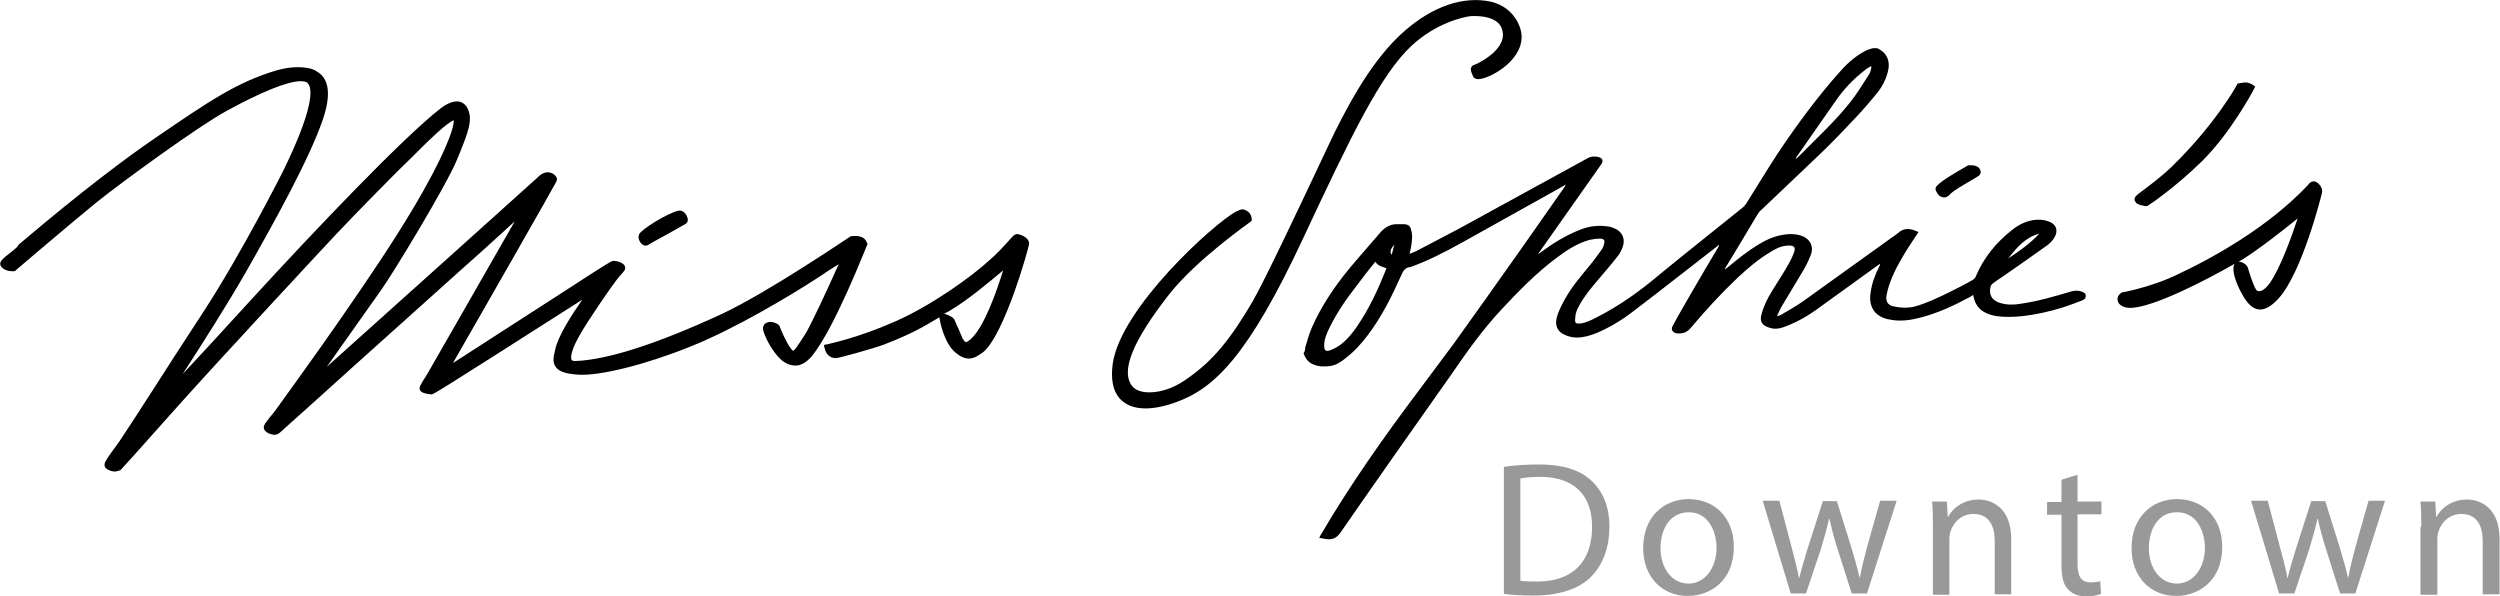
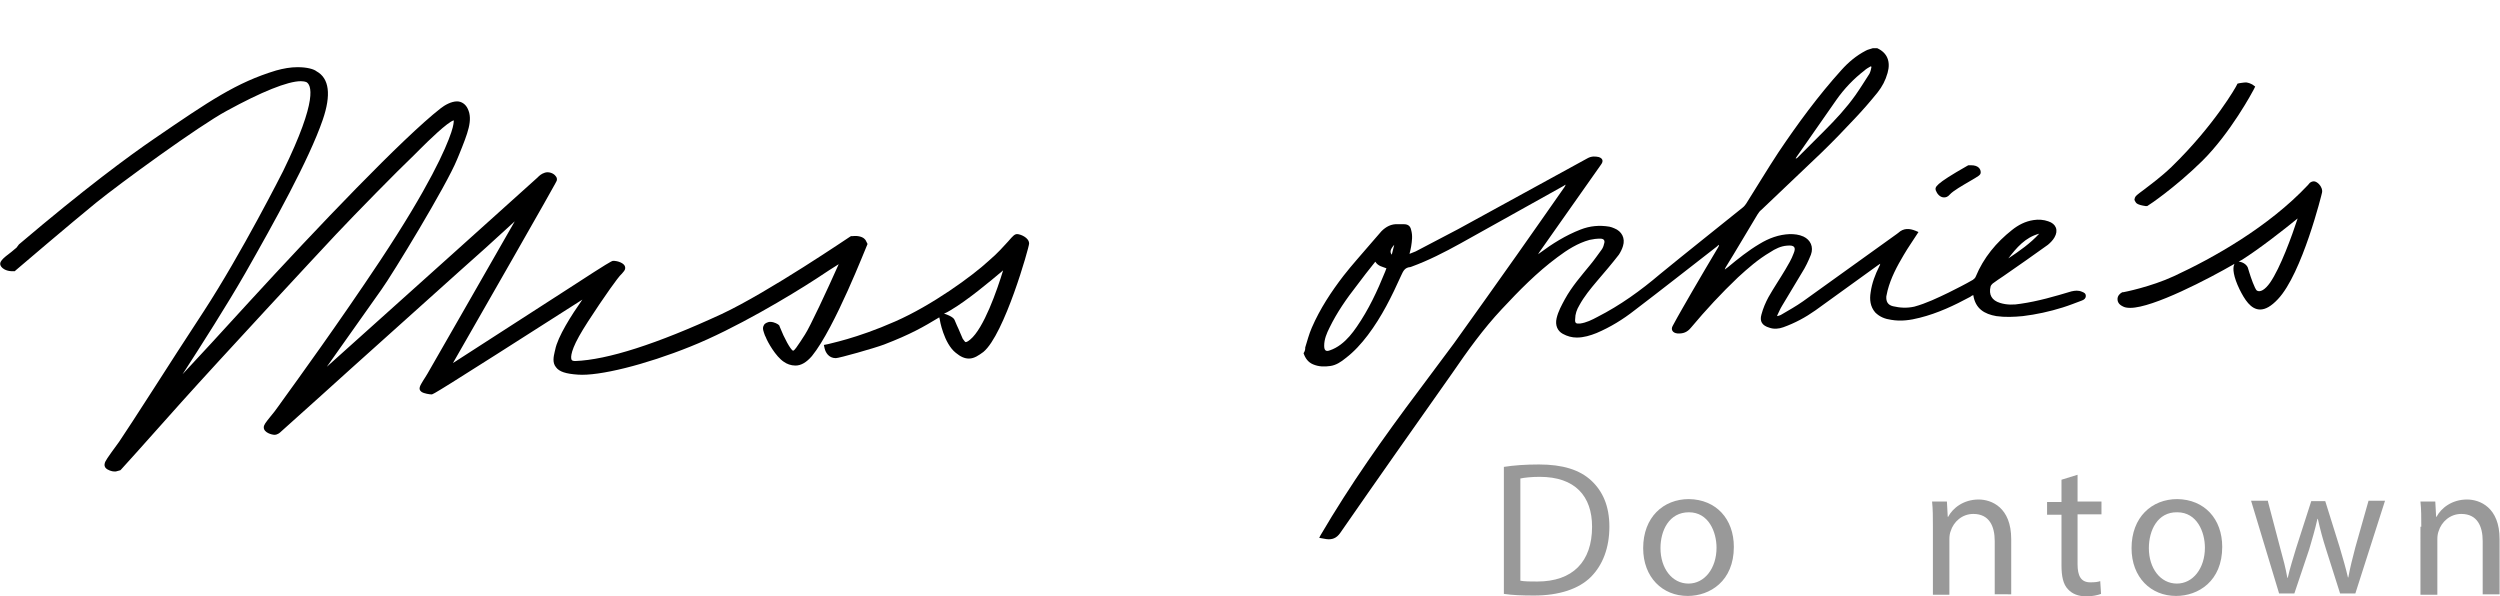
<svg xmlns="http://www.w3.org/2000/svg" version="1.1" id="Vrstva_1" x="0px" y="0px" viewBox="0 0 606.6 144.7" style="enable-background:new 0 0 606.6 144.7;" xml:space="preserve">
  <style type="text/css">
	.st0{fill-rule:evenodd;clip-rule:evenodd;fill:#706359;}
	.st1{fill:#706359;}
	.st2{fill-rule:evenodd;clip-rule:evenodd;}
	.st3{fill-rule:evenodd;clip-rule:evenodd;fill:#FFFFFF;}
	.st4{fill:#FFFFFF;}
	.st5{opacity:0.4;}
</style>
  <g>
    <g>
      <g>
        <g>
          <g>
            <g>
              <path class="st2" d="M316.7,84.3c0.5-1.6,0.9-3.2,1.6-4.8c2-4.6,4.7-8.7,7.7-12.6c2.1-2.7,4.4-5.2,6.6-7.8c0.9-1,1.7-2,2.6-3        c1.1-1.1,2.4-1.8,4-1.7c0.4,0,0.9,0,1.4,0c1,0,1.6,0.4,1.8,1.4c0.4,1.4,0.2,2.7,0,4c-0.1,0.5-0.2,1.1-0.4,1.8        c0.5-0.2,1-0.4,1.5-0.6c3.4-1.8,6.9-3.6,10.3-5.4c10.5-5.7,20.9-11.5,31.4-17.2c0.9-0.5,1.8-0.5,2.7-0.3c1,0.3,1.2,1,0.6,1.8        c-5,7.1-10,14.2-15,21.3c-0.1,0.2-0.2,0.3-0.3,0.5c0.1-0.1,0.3-0.2,0.4-0.3c3.1-2.3,6.3-4.3,9.9-5.7c2.3-0.9,4.6-1.1,7-0.7        c0.4,0.1,0.8,0.2,1.2,0.4c1.8,0.7,2.7,2.4,2.1,4.3c-0.2,0.7-0.6,1.5-1,2.1c-1.7,2.2-3.5,4.3-5.3,6.4c-1.6,1.9-3.1,3.7-4.3,5.9        c-0.6,1-1,2.1-1,3.3c-0.1,1,0.2,1.2,1.2,1.1c1.5-0.2,2.9-0.9,4.2-1.6c5.5-2.8,10.5-6.4,15.2-10.4c6.6-5.4,13.3-10.7,20-16.1        c0.4-0.3,0.7-0.7,0.9-1c2.6-4.1,5.1-8.3,7.8-12.4c4.7-7,9.7-13.8,15.3-20c1.7-1.9,3.6-3.5,5.9-4.7c0.5-0.3,1.2-0.4,1.7-0.6        c0.4,0,0.8,0,1.1,0c2.4,1.1,3.3,3.2,2.5,6c-0.5,1.8-1.3,3.3-2.4,4.7c-1.7,2.1-3.5,4.2-5.4,6.2c-2.7,2.9-5.5,5.8-8.4,8.6        c-4.8,4.6-9.6,9.1-14.4,13.7c-0.4,0.3-0.7,0.7-1,1.2c-2.6,4.3-5.1,8.6-7.7,12.8c-0.1,0.1-0.1,0.3-0.2,0.5        c0.3-0.2,0.5-0.4,0.8-0.6c2.4-2,4.9-4,7.6-5.6c2.3-1.4,4.7-2.3,7.4-2.4c1.1,0,2.2,0.1,3.3,0.6c1.7,0.8,2.5,2.5,1.8,4.4        c-0.6,1.5-1.3,3-2.2,4.4c-1.6,2.7-3.2,5.3-4.8,8c-0.5,0.8-0.8,1.6-1.2,2.4c0,0,0.1,0.1,0.1,0.1c0.3-0.1,0.7-0.2,1-0.4        c1.7-1,3.5-2,5.2-3.2c7.6-5.4,15.1-10.9,22.7-16.3c0.1-0.1,0.3-0.2,0.4-0.3c1.3-1.2,2.7-1.1,4.2-0.5c0.2,0.1,0.5,0.2,0.7,0.3        c0,0,0.1,0,0,0c-1.2,1.9-2.5,3.7-3.6,5.6c-1.6,2.7-3.1,5.5-3.9,8.6c-0.1,0.5-0.2,1-0.3,1.4c-0.1,1.3,0.4,2.1,1.6,2.4        c1.7,0.4,3.4,0.5,5.2,0.1c2.9-0.8,5.6-2.1,8.3-3.4c2-1,4-2,5.9-3.1c0.3-0.2,0.6-0.5,0.7-0.8c1.9-4.6,5-8.3,8.8-11.3        c1.5-1.2,3.2-2.1,5.2-2.4c1.2-0.2,2.5-0.1,3.6,0.3c1.9,0.6,2.5,2.2,1.5,3.9c-0.4,0.7-1,1.3-1.6,1.8c-3.6,2.6-7.2,5.1-10.8,7.6        c-0.9,0.6-1.8,1.2-2.6,1.8c-0.2,0.2-0.4,0.4-0.5,0.7c-0.5,2,0.3,3.4,2.3,4c1.6,0.5,3.3,0.5,5,0.2c4.2-0.6,8.3-1.8,12.3-3        c0.9-0.2,1.7-0.3,2.6,0.1c0.5,0.2,0.9,0.4,0.9,1c0,0.6-0.4,0.9-0.9,1.1c-1.6,0.6-3.1,1.2-4.7,1.7c-3.2,1-6.4,1.7-9.7,2.1        c-2.1,0.2-4.3,0.3-6.4,0c-2.9-0.5-5.1-1.8-5.6-5.1c-0.3,0.1-0.5,0.2-0.7,0.4c-3.9,2.1-7.9,4-12.3,5.1        c-2.3,0.6-4.6,0.9-6.9,0.5c-1.5-0.2-2.8-0.7-3.9-1.8c-1.2-1.4-1.4-3.1-1.1-4.9c0.3-2.2,1.1-4.3,2.1-6.3        c0.1-0.2,0.2-0.3,0.2-0.6c-0.2,0.1-0.4,0.3-0.6,0.4c-5,3.6-10.1,7.3-15.1,10.9c-2.4,1.7-5,3.1-7.8,4.1        c-1.1,0.4-2.3,0.5-3.4,0.1c-1.7-0.5-2.4-1.5-1.9-3.2c0.4-1.5,1-2.9,1.7-4.2c1.3-2.3,2.8-4.5,4.1-6.7c0.7-1.2,1.5-2.5,2-3.9        c0.6-1.4,0.3-2.1-1.6-1.9c-1.5,0.1-2.9,0.8-4.1,1.6c-2.9,1.7-5.4,3.9-7.8,6.1c-4,3.8-7.8,7.9-11.4,12.2        c-0.9,1.1-1.9,1.5-3.3,1.4c-1.1-0.1-1.7-0.9-1.1-1.9c1.5-2.8,3.1-5.5,4.7-8.3c2.1-3.6,4.2-7.2,6.3-10.7        c0.1-0.2,0.2-0.3,0.2-0.6c-0.2,0.1-0.3,0.2-0.5,0.4c-6.7,5.2-13.3,10.4-20,15.5c-2.8,2.2-5.9,4.1-9.2,5.5        c-1.5,0.6-3.1,1.1-4.8,1.1c-1.2,0-2.3-0.3-3.4-0.9c-1.3-0.7-1.9-2.1-1.5-3.8c0.4-1.7,1.2-3.1,2-4.6c1.7-3.1,4-5.7,6.2-8.4        c1-1.2,1.8-2.4,2.7-3.6c0.3-0.4,0.5-0.9,0.6-1.4c0.3-0.8,0-1.3-0.9-1.3c-0.9,0-1.7,0.1-2.6,0.3c-2.9,0.8-5.4,2.4-7.8,4.2        c-5,3.7-9.3,8.1-13.5,12.6c-4.5,4.8-8.3,10.1-12,15.5c-9.1,12.9-18.2,25.8-27.2,38.8c-0.9,1.3-2,1.7-3.4,1.5        c-0.6-0.1-1.1-0.2-1.7-0.3c0.1-0.2,0.2-0.4,0.3-0.6c7.2-12.3,15.4-23.9,23.9-35.2c2.8-3.8,5.7-7.6,8.5-11.4        c5.1-7.1,10.2-14.3,15.3-21.5c3.9-5.5,7.7-11,11.5-16.4c0.1-0.2,0.2-0.3,0.3-0.6c-0.2,0.1-0.4,0.2-0.5,0.3        c-8.4,4.7-16.7,9.3-25.1,14c-3.8,2.1-7.7,4.1-11.8,5.6c-0.1,0-0.2,0.1-0.3,0.1c-1.3,0.1-1.7,0.9-2.2,2        c-2.3,5.1-4.7,10-8.1,14.5c-1.6,2.1-3.3,4-5.4,5.6c-1.1,0.9-2.3,1.7-3.7,1.9c-1.4,0.2-2.8,0.2-4.2-0.4        c-1.2-0.5-1.9-1.5-2.3-2.7C316.7,85.1,316.7,84.7,316.7,84.3z M333.7,63.5c-1.6,2-3.1,3.9-4.5,5.8c-2.5,3.2-4.8,6.5-6.6,10.2        c-0.7,1.4-1.3,2.8-1.3,4.4c0,1.1,0.4,1.5,1.4,1.1c0.9-0.3,1.8-0.8,2.6-1.4c1.6-1.2,2.8-2.7,3.9-4.3c2.9-4.2,5-8.7,6.9-13.4        c0.1-0.3,0.2-0.5,0.3-0.8C335.4,64.7,334.4,64.6,333.7,63.5z M454.1,16.2c-0.1,0-0.1-0.1-0.2-0.1c-0.5,0.3-1.1,0.6-1.5,1        c-2.6,2-4.9,4.4-6.8,7.1c-3.2,4.6-6.4,9.2-9.7,13.9c-0.1,0.1-0.1,0.2-0.2,0.4c0.2-0.1,0.3-0.1,0.4-0.2        c2.2-2.2,4.4-4.4,6.6-6.6c2.7-2.7,5.3-5.5,7.5-8.6c1.2-1.7,2.3-3.5,3.4-5.2C453.9,17.3,454,16.7,454.1,16.2z M494.8,56.7        c-3.4,0.9-5.5,3.4-7.5,6C490,60.9,492.6,59.1,494.8,56.7z M337.7,61.8c0.2-0.8,0.4-1.6,0.6-2.4        C337.3,60.5,337.2,61.2,337.7,61.8z" />
            </g>
-             <path d="M360.6,0.2c-6.9-1-14.4,2.1-21.2,8.6c-7.7,7.4-13.1,18.5-15.5,23.2c-0.6,1.3-2,4.1-3.7,7.8       c-5,10.6-13.4,28.4-16.3,33.4c-5.2,8.8-9.4,14.4-16.6,19.2c-2.7,1.8-5.7,2.8-8.4,2.8c-1.9,0-3.3-0.5-4.1-1.4       c-3-3.6-0.1-10.9,8.9-22.4c6.6-8.4,19.5-17.4,19.6-17.5l0.4-0.3v-0.5c0-0.1,0-1.2-1.1-1.9c-0.4-0.2-0.7-0.4-1.1-0.4       c-0.6,0-1,0.3-1.5,0.5l-0.2,0.1c-5.3,2.9-27.8,23.2-29.8,36.8c-0.5,3.7,0,6.5,1.6,8.4c1.4,1.6,3.5,2.5,6.3,2.5       c2.2,0,4.8-0.5,7.7-1.6c9-3.3,17.3-11.1,30.7-39.9c11.7-25,18.7-39.5,26.2-46.5c5.8-5.4,12.4-7,14.5-7.2c0.3,0,0.6,0,1,0       c1.2,0,5.2,0.2,6.3,2.8c0.5,1.2,0.5,2.3,0,3.5c-1.4,3.2-5.9,5.3-6.5,5.5c-0.4,0.1-0.6,0.3-0.8,0.6c-0.3,0.6,0,1.2,0.3,1.9       l0.1,0.3c0.1,0.3,0.5,0.7,1.3,0.7c2.5,0,10.5-4.2,10.5-10.2C369.3,6.6,367.2,1.1,360.6,0.2z" />
            <path d="M478.3,40.1c-0.3,0-0.5,0-0.5,0l-0.2,0l-0.2,0.1c-8.1,4.6-7.9,5.2-7.7,6c0.3,0.8,1,1.7,2,1.7c0.4,0,0.9-0.1,1.4-0.7       c0.8-0.9,3.1-2.2,4.8-3.2c2.2-1.3,2.7-1.5,2.7-2.2C480.6,41,480,40.1,478.3,40.1z" />
            <g>
              <path d="M210.3,58.8l-0.2-0.4c-0.1-0.2-0.5-0.9-1.9-1.1c-0.5-0.1-1.4,0-1.4,0l-0.3,0l-0.2,0.1c-0.2,0.1-19.7,13.4-31.2,18.8        c-15.8,7.3-27.7,11.1-35.5,11.4c-0.5,0-0.8-0.1-0.9-0.3c-0.1-0.2-0.6-1.4,1.8-5.7c2.1-3.8,8-12.3,9.2-13.8        c0.5-0.7,0.9-1.1,1.2-1.4c0.4-0.5,0.8-0.8,0.8-1.4c0-1.3-2.2-1.7-2.6-1.7c-0.1,0-0.3,0-0.4,0c-0.4,0.1-1.2,0.5-9.8,6.1        l-29,18.7c25.1-43.8,25.2-44.2,25.2-44.3c0.1-0.4,0-0.8-0.3-1.1c-0.5-0.7-1.7-1.1-2.6-0.8c-0.9,0.3-1.3,0.7-1.8,1.2        c-0.6,0.6-36.4,32.7-51.1,45.9c4.8-6.8,11.6-16.4,13.3-18.8c2.6-3.6,15.8-25.3,18.3-31.5l0.5-1.2c2.1-5.2,3.4-8.4,2.1-11.1        c-0.5-1.1-1.5-1.8-2.6-1.8c-1.4,0-3,0.9-4,1.7c-9.1,7.1-29.9,28.9-46.4,46.9c-6.8,7.5-12.3,13.4-16.2,17.6        c4.6-7.1,10.9-17,15.2-24.5c7-12.3,15.5-27.6,18.8-37.2c2.1-6.1,1.6-10.1-1.5-11.8c-0.6-0.5-2.2-1-4.6-1        c-1.7,0-3.4,0.3-5.2,0.8c-9.6,2.9-16.2,7.4-29.5,16.5c-6.3,4.3-17,12.2-32.9,25.7L4,60.1c-0.3,0.3-0.8,0.6-1.2,1        c-2.1,1.6-3.3,2.5-2.5,3.6c1,1.3,3,1.1,3,1.1l0.3,0l0.2-0.2c0.1-0.1,13.6-11.6,19.5-16.4c5.8-4.7,25-18.7,31.7-22.3        c8.4-4.6,14.8-7.2,18-7.2c0.6,0,1,0.1,1.3,0.2c1.2,0.6,3,4-5.6,21.6c-0.1,0.2-10.1,20-19.3,34.1c-4.4,6.7-8.7,13.4-12.1,18.7        c-3.9,6.1-7,10.8-8.4,12.9c-3,4.1-3.4,4.7-3.5,5.3c-0.1,0.4,0,0.7,0.2,1c0.5,0.6,1.6,0.9,2.1,0.9c0.1,0,0.3,0,0.4,0l1.1-0.3        l0.2-0.2c0,0,5.1-5.6,14.6-16.3c9.6-10.7,32.9-35.8,37.5-40.7c4.8-5.1,15-15.5,18.9-19.2c0.4-0.4,0.9-0.9,1.5-1.5        c2-2,6.7-6.6,8.2-7c0,0.3,0,1.1-0.6,2.9c-1.3,3.9-5.3,13.1-17.3,31.2c-9.9,14.9-20.2,29.1-23.6,33.8l-1,1.4        c-0.7,1-1.4,1.9-2,2.6c-1.2,1.5-1.6,2-1.6,2.6c0,1.3,2,1.8,2.6,1.8c0.8,0,1.4-0.6,1.5-0.7c0,0,3-2.7,9.8-8.8        c6.7-6.1,28.3-25.4,33.6-30.2c3.3-2.9,9.3-8.3,13.4-12.1c-6.2,10.9-20.3,35.4-21.2,37c-0.4,0.6-0.7,1.2-1,1.6        c-0.7,1.2-1.4,2.1-0.4,2.8c0.6,0.4,2,0.6,2.4,0.6c0.4,0,0.6,0,36.6-23c-2.6,3.7-6,9-6.6,12.2l-0.1,0.4        c-0.3,1.3-0.6,2.7,0.3,3.8c0.8,1.1,2.4,1.6,5.3,1.8c5.1,0.4,16.4-2.4,27.3-6.8c10.8-4.3,24.3-12.4,30.6-16.5        c2.4-1.6,4.1-2.7,5.4-3.5c-2.8,6.3-7,15.3-8.2,17.1c-0.4,0.6-0.8,1.2-1.1,1.7c-0.7,1-1.4,2.2-1.8,2.2c-0.6-0.3-2.1-3-3.2-5.8        l-0.1-0.3l-0.2-0.2c-0.1-0.1-1-0.7-2-0.7c-0.2,0-0.4,0-0.6,0.1c-0.6,0.2-0.9,0.5-1,0.8c-0.4,0.7,0,1.5,0.3,2.4l0.2,0.4        c0.4,1.1,2.4,4.7,4.4,6c0.7,0.5,1.7,0.9,2.8,0.9c1.4,0,2.7-0.8,4-2.3c5.6-6.9,13.1-26.4,13.5-27.2L210.3,58.8z M27.6,113.4        L27.6,113.4L27.6,113.4L27.6,113.4z" />
-               <path d="M156.7,59.6L156.7,59.6c0.2,0,0.5-0.1,0.6-0.2c0.8-0.5,2.1-1.2,3.4-1.9c2.3-1.3,4.7-2.6,5.7-3.2        c0.2-0.1,0.7-0.6,0.4-1.5c-0.2-0.7-0.9-1.7-1.8-1.7l-0.3,0c-2.8,0.6-9.1,4.6-9.6,5.7c-0.3,0.6-0.2,1.2,0.2,1.9        C155.6,59.2,156.1,59.6,156.7,59.6z" />
              <path d="M246.8,56.8c-0.6,0-1,0.4-2.2,1.8c-1,1.1-2.5,2.8-4.6,4.6c-4.1,3.8-13.9,10.9-22.8,14.8c-9.5,4.2-16.2,5.4-16.3,5.5        l-1,0.2l0.2,0.9c0.2,0.8,0.9,2.3,2.7,2.3c0.8,0,9.3-2.4,11.7-3.3c6.5-2.5,9.6-4.3,13.4-6.6l0.1,0.4c0,0.2,1,5.9,3.9,8.2        c1.2,1,2.2,1.4,3.2,1.4c1.3,0,2.4-0.8,3.5-1.6c5.1-4.2,11.1-25.4,11.1-26.3C249.7,57.6,247.5,56.8,246.8,56.8z M230.6,75.3        c4.1-2.4,9.6-7,12.8-9.7c-1.5,4.9-4.7,14.1-8,16.8c-0.7,0.6-1,0.6-1.1,0.6c-0.1,0-0.2-0.1-0.7-0.8c-0.3-0.6-0.9-2.2-1.4-3.2        c-0.3-0.7-0.5-1.2-0.6-1.4c-0.1-0.2-0.4-0.8-2.5-1.5l-0.1,0C229.6,75.9,230.1,75.6,230.6,75.3z" />
              <path d="M562.7,44.7c-0.5-0.5-0.9-0.7-1.3-0.7c-0.3,0-0.5,0.1-0.7,0.2c-0.2,0.1-0.3,0.2-0.7,0.7c-9.6,10.2-23,17.7-32.5,22.1        c-5.6,2.6-12.2,3.9-12.3,3.9l-0.2,0l-0.2,0.1c-0.2,0.1-1.1,0.7-1,1.7c0,0.4,0.2,1.1,1.2,1.6c0.5,0.3,1.1,0.4,1.9,0.4        c5.5,0,19.1-7.1,25.3-10.7c0,0-0.1,0.1-0.1,0.2c-0.4,0.9-0.2,2.9,1.3,6c1.2,2.4,2.7,4.9,5,4.9c1.3,0,2.7-0.8,4.3-2.5        c5.9-6.2,10.7-25.7,10.7-25.8C563.6,46.1,563.2,45.2,562.7,44.7z M543.2,63.5c0.3-0.2,0.5-0.3,0.7-0.4        c4.3-2.7,10.3-7.4,13.6-10.1c-1.4,4.3-4.2,12-6.7,15.6c-1.2,1.7-2.4,2.4-3.2,1.9c-0.5-0.4-1.5-3.3-1.8-4.3        c-0.2-0.7-0.3-1-0.4-1.3C545,64,543.9,63.5,543.2,63.5L543.2,63.5z" />
              <path d="M520.6,50l0.4,0l0.3-0.2c0.1,0,6.6-4.4,13-10.7c6.9-6.8,12.3-16.9,12.5-17.3l0.4-0.8l-0.7-0.5c-0.1,0-0.5-0.3-1-0.4        c-0.1,0-0.3-0.1-0.5-0.1c-0.6,0-1.6,0.2-1.7,0.2l-0.4,0.1l-0.2,0.4c0,0.1-5.3,9.6-15.8,19.8c-2.5,2.4-5.1,4.3-6.8,5.6        c-1.6,1.2-1.9,1.4-2.1,1.9l-0.1,0.5l0.2,0.4C518.3,49.3,518.6,49.7,520.6,50z" />
            </g>
          </g>
        </g>
      </g>
    </g>
  </g>
  <g class="st5">
    <path d="M364.8,113.3c2.5-0.4,5.4-0.6,8.6-0.6c5.8,0,9.9,1.3,12.7,3.9c2.8,2.6,4.4,6.2,4.4,11.2c0,5.1-1.6,9.3-4.5,12.2   c-2.9,2.9-7.7,4.5-13.8,4.5c-2.9,0-5.3-0.1-7.3-0.4V113.3z M368.9,140.9c1,0.2,2.5,0.2,4.1,0.2c8.6,0,13.3-4.8,13.3-13.3   c0-7.4-4.1-12.1-12.7-12.1c-2.1,0-3.7,0.2-4.7,0.4V140.9z" />
    <path d="M420.7,132.7c0,8.3-5.8,11.9-11.2,11.9c-6.1,0-10.8-4.5-10.8-11.6c0-7.5,4.9-11.9,11.1-11.9   C416.4,121.2,420.7,125.9,420.7,132.7z M402.9,133c0,4.9,2.8,8.6,6.8,8.6c3.9,0,6.8-3.7,6.8-8.7c0-3.8-1.9-8.6-6.7-8.6   S402.9,128.7,402.9,133z" />
-     <path d="M431.8,121.7l3,11.4c0.6,2.5,1.3,4.8,1.7,7.1h0.1c0.5-2.3,1.3-4.7,2-7.1l3.7-11.5h3.4l3.5,11.2c0.8,2.7,1.5,5.1,2,7.3h0.1   c0.4-2.3,1-4.6,1.7-7.3l3.2-11.3h4l-7.2,22.5h-3.7l-3.4-10.7c-0.8-2.5-1.4-4.7-2-7.4h-0.1c-0.6,2.7-1.3,5-2,7.4l-3.6,10.7h-3.7   l-6.8-22.5H431.8z" />
    <path d="M469,127.8c0-2.3,0-4.2-0.2-6.1h3.6l0.2,3.7h0.1c1.1-2.1,3.7-4.2,7.4-4.2c3.1,0,7.9,1.9,7.9,9.6v13.4H484v-12.9   c0-3.6-1.3-6.6-5.2-6.6c-2.7,0-4.8,1.9-5.5,4.2c-0.2,0.5-0.3,1.2-0.3,1.9v13.5H469V127.8z" />
    <path d="M504.1,115.2v6.5h5.8v3.1h-5.8v12.1c0,2.8,0.8,4.4,3.1,4.4c1.1,0,1.9-0.1,2.4-0.3l0.2,3.1c-0.8,0.3-2,0.6-3.6,0.6   c-1.9,0-3.4-0.6-4.4-1.7c-1.2-1.2-1.6-3.2-1.6-5.8v-12.3h-3.5v-3.1h3.5v-5.4L504.1,115.2z" />
    <path d="M539.2,132.7c0,8.3-5.8,11.9-11.2,11.9c-6.1,0-10.8-4.5-10.8-11.6c0-7.5,4.9-11.9,11.1-11.9   C534.9,121.2,539.2,125.9,539.2,132.7z M521.4,133c0,4.9,2.8,8.6,6.8,8.6c3.9,0,6.8-3.7,6.8-8.7c0-3.8-1.9-8.6-6.7-8.6   C523.5,124.2,521.4,128.7,521.4,133z" />
    <path d="M550.3,121.7l3,11.4c0.7,2.5,1.3,4.8,1.7,7.1h0.1c0.5-2.3,1.3-4.7,2-7.1l3.7-11.5h3.4l3.5,11.2c0.8,2.7,1.5,5.1,2,7.3h0.1   c0.4-2.3,1-4.6,1.7-7.3l3.2-11.3h4l-7.2,22.5h-3.7l-3.4-10.7c-0.8-2.5-1.4-4.7-2-7.4h-0.1c-0.6,2.7-1.3,5-2,7.4l-3.6,10.7h-3.7   l-6.8-22.5H550.3z" />
    <path d="M587.5,127.8c0-2.3,0-4.2-0.2-6.1h3.6l0.2,3.7h0.1c1.1-2.1,3.7-4.2,7.4-4.2c3.1,0,7.9,1.9,7.9,9.6v13.4h-4.1v-12.9   c0-3.6-1.3-6.6-5.2-6.6c-2.7,0-4.8,1.9-5.5,4.2c-0.2,0.5-0.3,1.2-0.3,1.9v13.5h-4.1V127.8z" />
  </g>
</svg>